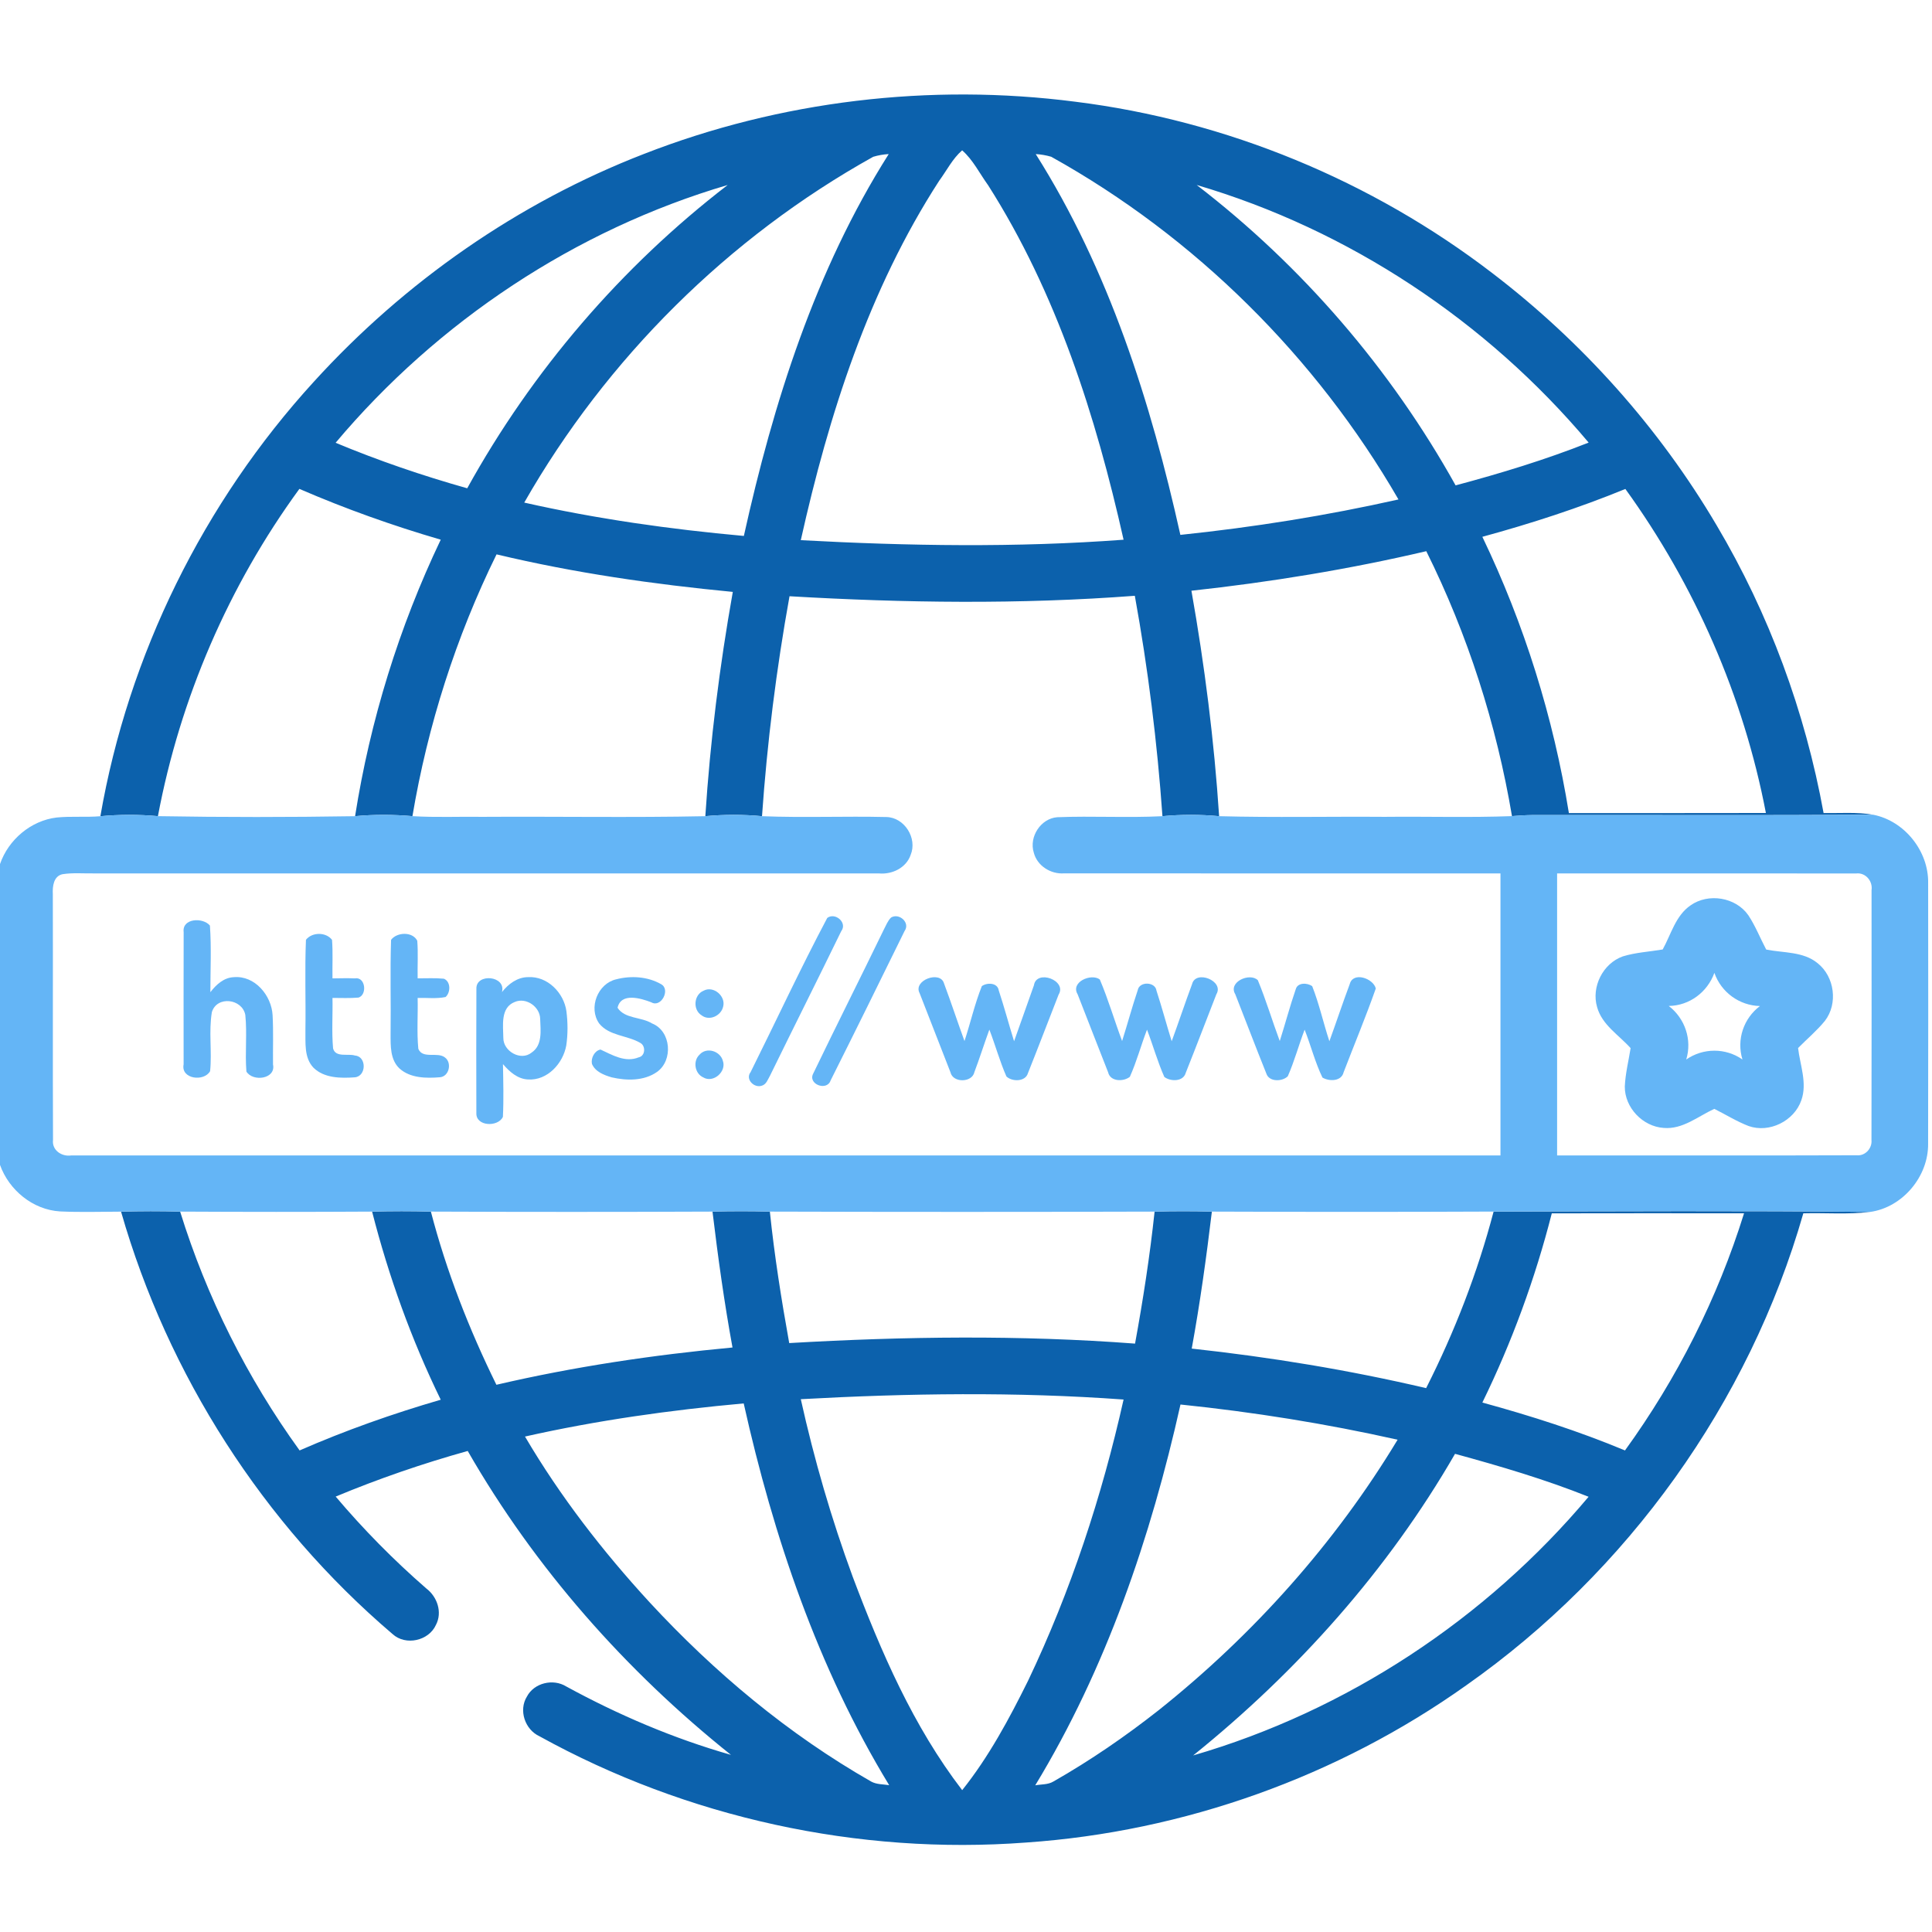
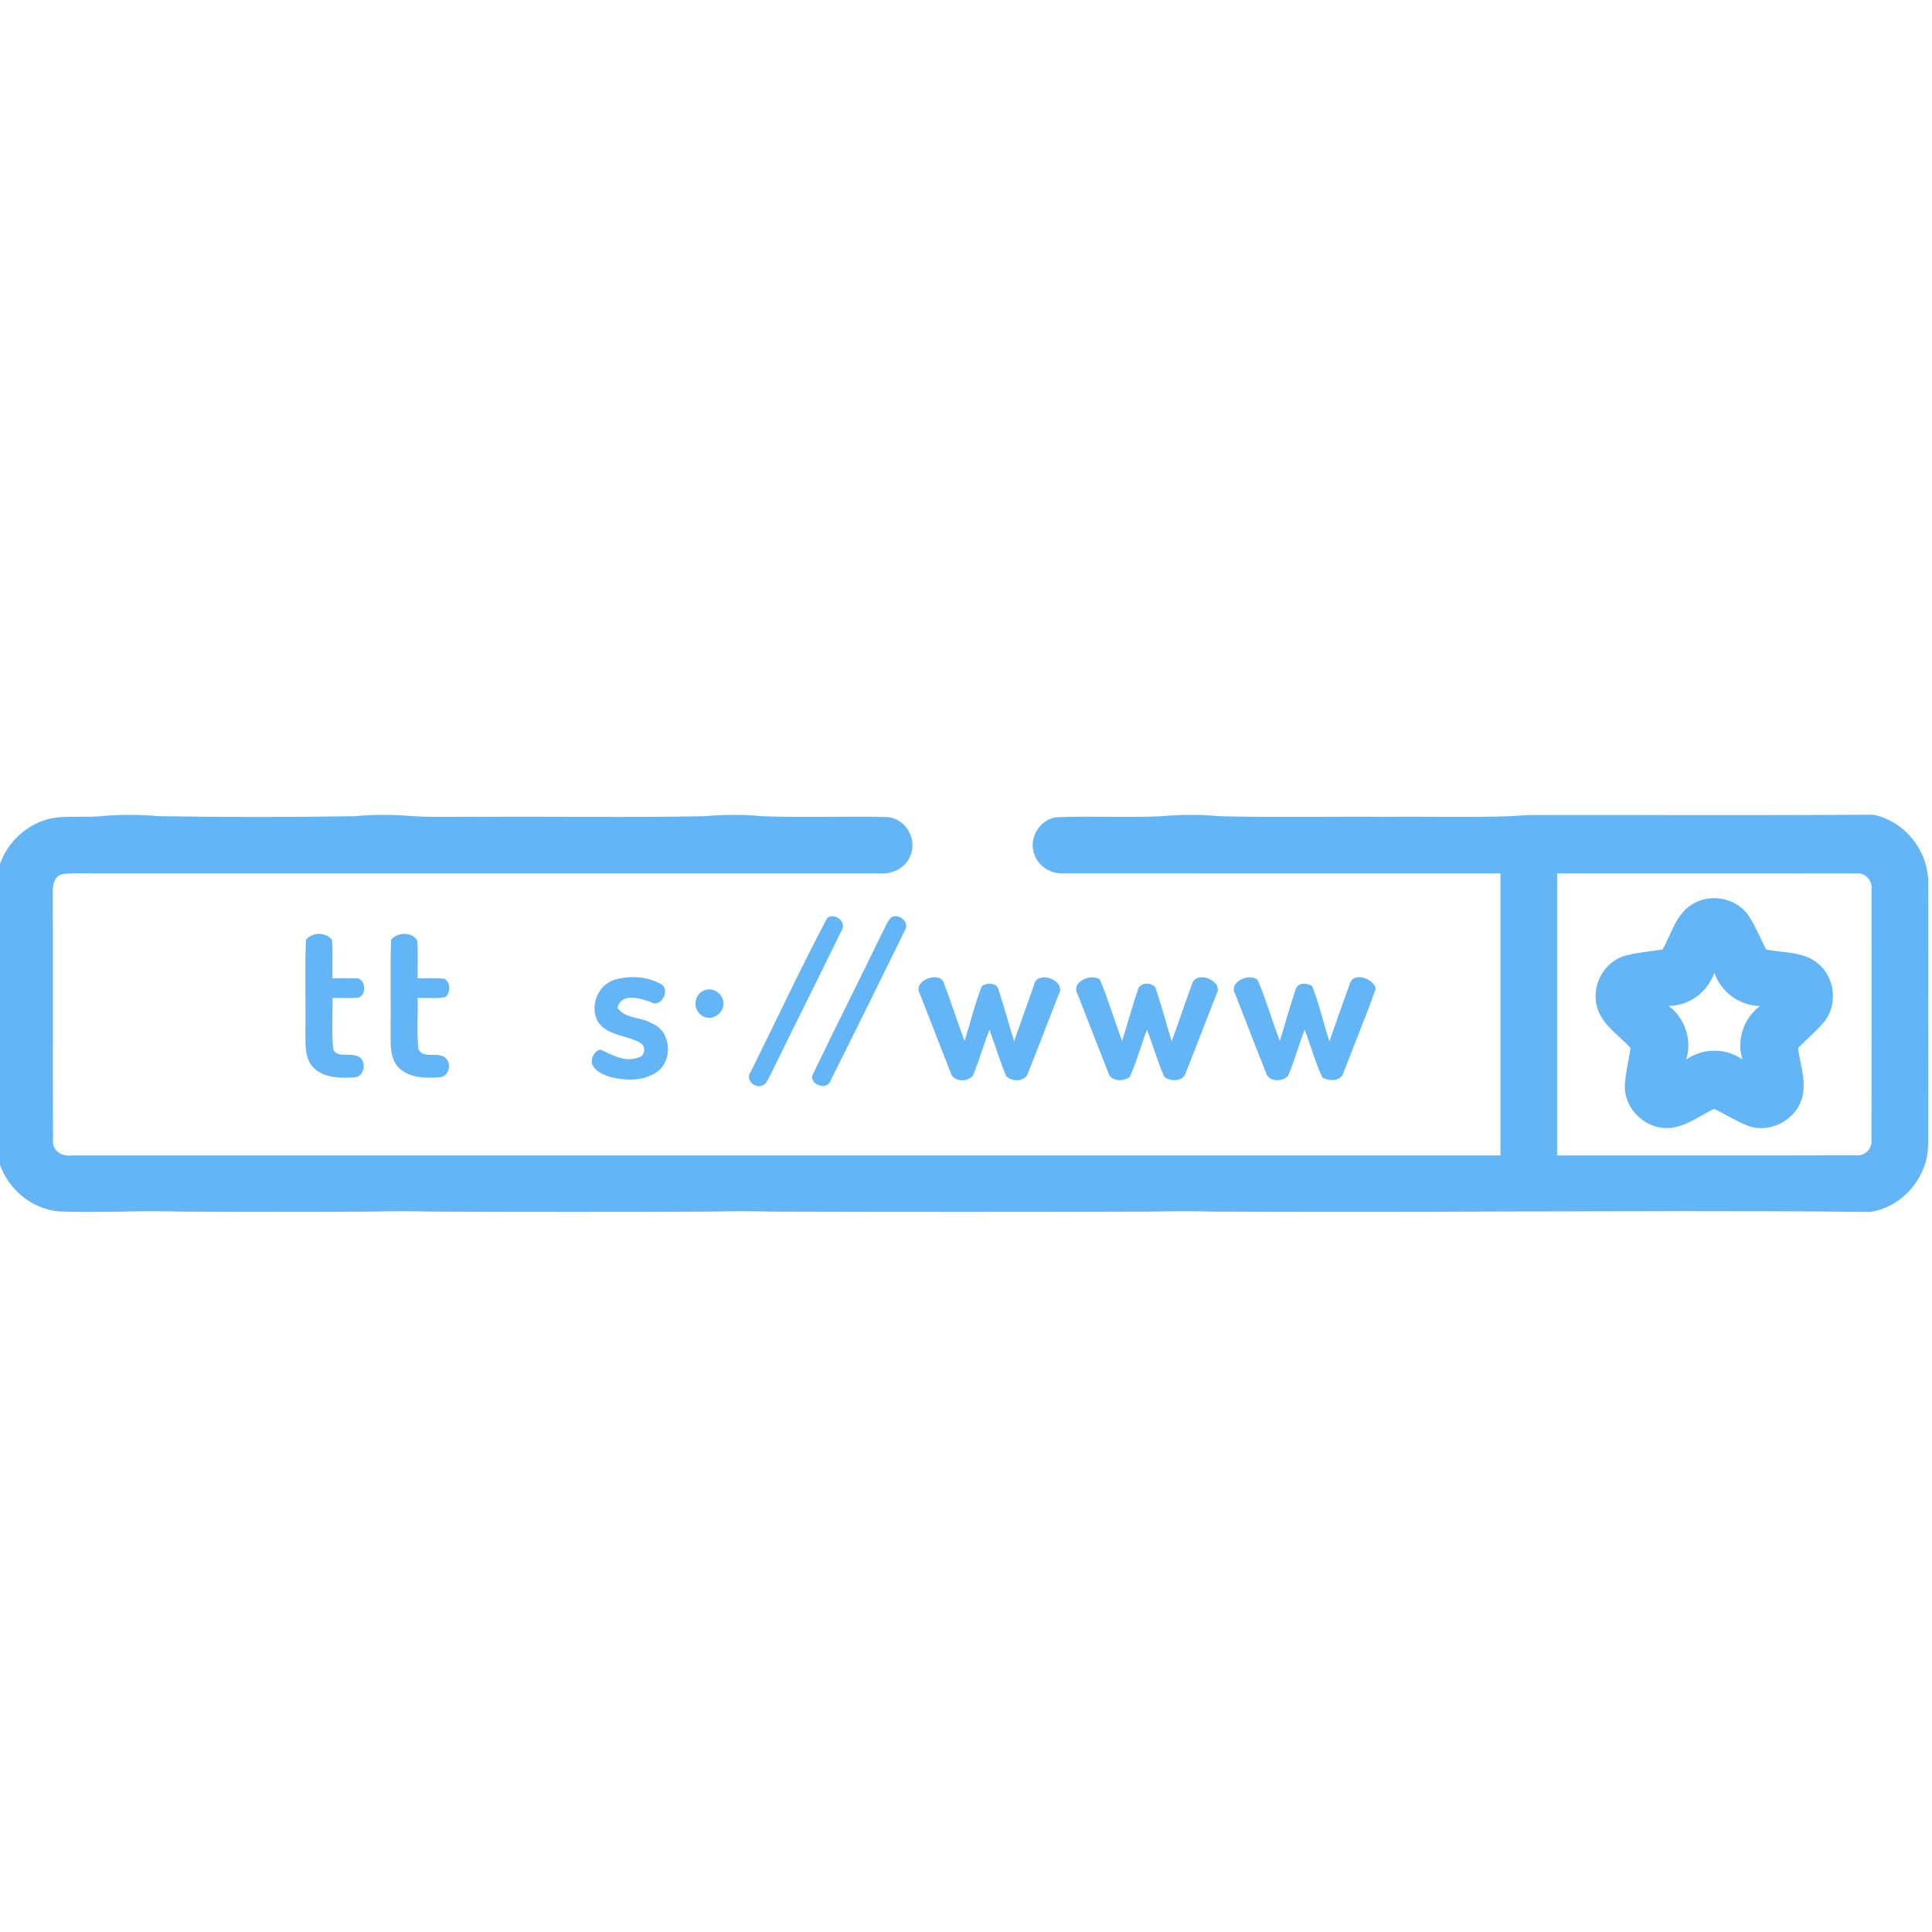
<svg xmlns="http://www.w3.org/2000/svg" width="512pt" height="512pt" viewBox="0 0 512 512" version="1.1">
  <g id="#0c61acff">
-     <path fill="#0c61ac" opacity="1.00" d=" M 170.62 40.81 C 206.78 26.69 246.51 21.99 284.99 26.96 C 325.02 31.95 363.58 47.89 395.57 72.45 C 419.35 90.64 439.68 113.37 454.90 139.17 C 468.83 162.63 478.39 188.63 483.27 215.47 C 487.65 215.53 492.07 215.16 496.41 215.91 C 466.27 216.11 436.12 215.95 405.98 216.00 C 404.21 216.02 402.45 216.14 400.69 216.28 C 396.58 191.94 388.98 168.18 377.98 146.07 C 357.48 150.87 336.67 154.27 315.74 156.55 C 319.24 176.32 321.77 196.26 323.08 216.30 C 318.08 215.83 313.05 215.83 308.06 216.30 C 306.68 196.72 304.24 177.21 300.74 157.89 C 270.29 160.20 239.70 159.79 209.23 158.01 C 205.75 177.29 203.30 196.75 201.94 216.30 C 196.95 215.83 191.92 215.83 186.92 216.30 C 188.21 196.37 190.70 176.52 194.20 156.86 C 173.15 154.84 152.17 151.83 131.59 146.91 C 120.83 168.79 113.35 192.25 109.30 216.29 C 104.24 215.85 99.15 215.82 94.10 216.30 C 98.09 190.95 105.75 166.18 116.80 143.02 C 104.05 139.30 91.53 134.84 79.34 129.56 C 60.61 155.21 47.72 185.08 41.85 216.29 C 36.78 215.83 31.67 215.83 26.60 216.31 C 34.00 173.57 53.94 133.15 83.19 101.14 C 107.22 74.72 137.29 53.72 170.62 40.81 M 248.89 47.91 C 230.25 76.71 219.64 109.89 212.22 143.15 C 240.70 144.69 269.29 145.16 297.76 143.03 C 290.41 110.27 280.01 77.61 261.87 49.10 C 259.62 46.00 257.87 42.37 254.98 39.84 C 252.43 42.05 250.88 45.21 248.89 47.91 M 231.41 41.55 C 193.01 62.93 160.72 95.03 138.93 133.19 C 158.09 137.52 177.58 140.26 197.13 142.03 C 204.95 106.73 216.06 71.57 235.52 40.83 C 234.11 40.91 232.74 41.15 231.41 41.55 M 274.48 40.83 C 293.86 71.50 304.98 106.56 312.81 141.75 C 332.23 139.72 351.55 136.65 370.61 132.36 C 348.77 94.59 316.73 62.76 278.58 41.54 C 277.24 41.15 275.87 40.91 274.48 40.83 M 88.94 117.34 C 100.31 122.08 111.97 126.06 123.82 129.40 C 141.02 98.26 164.65 70.71 192.85 49.02 C 152.48 60.91 116.01 85.16 88.94 117.34 M 317.13 49.02 C 345.11 70.52 368.58 97.80 385.75 128.63 C 397.68 125.44 409.52 121.84 421.01 117.29 C 393.96 85.12 357.49 60.90 317.13 49.02 M 392.84 142.26 C 403.95 165.40 411.68 190.13 415.77 215.47 C 433.17 215.46 450.57 215.50 467.98 215.45 C 462.07 184.54 449.16 155.07 430.74 129.58 C 418.40 134.63 405.70 138.75 392.84 142.26 Z" />
-     <path fill="#0c61ac" opacity="1.00" d=" M 32.08 321.10 C 37.30 320.95 42.52 320.94 47.74 321.09 C 54.76 343.73 65.51 365.18 79.40 384.38 C 91.55 379.06 104.07 374.65 116.80 370.94 C 109.03 355.01 103.00 338.26 98.61 321.09 C 103.80 320.95 109.00 320.94 114.19 321.09 C 118.32 336.95 124.32 352.28 131.55 366.98 C 152.14 362.18 173.08 359.07 194.12 357.10 C 191.93 345.16 190.27 333.14 188.82 321.09 C 193.88 320.95 198.95 320.95 204.02 321.09 C 205.23 332.77 207.07 344.38 209.15 355.93 C 239.67 354.16 270.31 353.76 300.80 356.07 C 302.92 344.47 304.73 332.81 305.98 321.09 C 311.04 320.95 316.10 320.95 321.16 321.09 C 319.70 333.23 318.02 345.35 315.82 357.39 C 336.71 359.66 357.47 363.07 377.94 367.87 C 385.49 352.95 391.57 337.26 395.82 321.08 C 429.07 321.00 462.33 320.82 495.58 321.18 C 489.71 321.89 483.79 321.38 477.90 321.54 C 463.51 371.79 431.34 416.55 388.62 446.59 C 354.53 470.85 313.68 485.42 271.94 488.29 C 227.43 491.65 182.02 481.71 142.95 460.12 C 139.12 458.35 137.39 453.26 139.63 449.62 C 141.55 445.96 146.59 444.78 150.06 446.93 C 163.92 454.49 178.52 460.73 193.71 465.06 C 165.82 442.78 141.74 415.51 123.95 384.52 C 112.06 387.84 100.36 391.86 88.96 396.61 C 96.34 405.33 104.38 413.49 113.00 420.98 C 115.87 423.17 117.28 427.26 115.54 430.59 C 113.64 434.85 107.50 436.22 104.03 433.04 C 69.77 403.85 44.48 364.36 32.08 321.10 M 411.24 321.55 C 406.83 338.84 400.67 355.67 392.84 371.69 C 405.67 375.20 418.36 379.26 430.64 384.38 C 444.45 365.31 455.19 344.03 462.19 321.54 C 445.20 321.54 428.22 321.50 411.24 321.55 M 212.22 370.80 C 215.77 386.79 220.34 402.55 226.00 417.92 C 233.47 437.73 242.02 457.52 254.99 474.41 C 262.05 465.57 267.44 455.52 272.45 445.41 C 283.76 421.67 292.02 396.53 297.76 370.89 C 269.29 368.82 240.71 369.23 212.22 370.80 M 139.13 380.70 C 148.44 396.55 159.76 411.15 172.19 424.67 C 189.32 443.20 208.92 459.60 230.87 472.13 C 232.32 472.93 234.04 472.83 235.64 473.09 C 216.76 442.08 204.97 407.22 197.09 371.92 C 177.61 373.68 158.21 376.41 139.13 380.70 M 274.35 473.13 C 275.94 472.83 277.71 472.99 279.16 472.12 C 288.96 466.54 298.27 460.14 307.12 453.17 C 332.14 433.22 353.84 408.95 370.38 381.54 C 351.41 377.28 332.18 374.21 312.84 372.21 C 304.96 407.43 293.15 442.17 274.35 473.13 M 316.20 465.21 C 356.90 453.38 393.75 429.09 420.99 396.66 C 409.47 392.05 397.55 388.55 385.60 385.28 C 367.86 416.04 343.82 442.98 316.20 465.21 Z" />
-   </g>
+     </g>
  <g id="#64b5f6ff">
    <path fill="#64b5f6" opacity="1.00" d=" M 26.60 216.31 C 31.67 215.83 36.78 215.83 41.85 216.29 C 59.25 216.59 76.69 216.58 94.10 216.30 C 99.15 215.82 104.24 215.85 109.30 216.29 C 115.53 216.67 121.77 216.38 128.01 216.47 C 147.65 216.35 167.29 216.70 186.92 216.30 C 191.92 215.83 196.95 215.83 201.94 216.30 C 212.90 216.74 223.88 216.26 234.85 216.52 C 239.68 216.58 243.17 222.14 241.33 226.56 C 240.16 229.99 236.44 231.77 232.98 231.47 C 163.66 231.45 94.34 231.48 25.03 231.46 C 22.21 231.51 19.36 231.24 16.57 231.67 C 14.19 232.18 13.89 234.91 14.00 236.91 C 14.06 258.64 13.95 280.37 14.05 302.10 C 13.72 304.84 16.40 306.60 18.91 306.20 C 145.15 306.21 271.40 306.20 397.64 306.20 C 397.64 281.29 397.64 256.38 397.64 231.47 C 359.09 231.45 320.54 231.48 281.99 231.45 C 278.45 231.71 274.85 229.45 273.96 225.94 C 272.66 221.78 275.80 216.91 280.18 216.57 C 289.46 216.20 298.77 216.77 308.06 216.30 C 313.05 215.83 318.08 215.83 323.08 216.30 C 337.70 216.69 352.34 216.36 366.97 216.47 C 378.21 216.35 389.46 216.70 400.69 216.28 C 402.45 216.14 404.21 216.02 405.98 216.00 C 436.12 215.95 466.27 216.11 496.41 215.91 C 504.71 217.53 511.11 225.54 510.98 233.99 C 511.01 257.02 511.02 280.06 510.97 303.10 C 511.07 311.78 504.22 319.98 495.58 321.18 C 462.33 320.82 429.07 321.00 395.82 321.08 C 370.94 321.19 346.05 321.18 321.16 321.09 C 316.10 320.95 311.04 320.95 305.98 321.09 C 271.99 321.19 238.01 321.19 204.02 321.09 C 198.95 320.95 193.88 320.95 188.82 321.09 C 163.94 321.19 139.07 321.19 114.19 321.09 C 109.00 320.94 103.80 320.95 98.61 321.09 C 81.66 321.19 64.70 321.18 47.74 321.09 C 42.52 320.94 37.30 320.95 32.08 321.10 C 26.69 321.12 21.29 321.29 15.90 321.04 C 8.73 320.61 2.38 315.40 0.00 308.71 L 0.00 228.99 C 2.22 222.53 8.18 217.47 15.00 216.65 C 18.86 216.26 22.74 216.63 26.60 216.31 M 412.65 231.47 C 412.65 256.38 412.65 281.29 412.65 306.20 C 439.11 306.18 465.58 306.26 492.04 306.16 C 494.30 306.39 496.18 304.32 495.96 302.11 C 496.01 280.03 495.99 257.95 495.98 235.88 C 496.34 233.46 494.34 231.16 491.87 231.48 C 465.46 231.45 439.06 231.46 412.65 231.47 Z" />
    <path fill="#64b5f6" opacity="1.00" d=" M 448.00 239.94 C 452.74 236.58 460.01 237.76 463.34 242.57 C 465.22 245.42 466.47 248.62 468.06 251.64 C 472.62 252.56 477.88 252.12 481.68 255.25 C 486.19 258.82 487.14 265.99 483.61 270.55 C 481.48 273.17 478.87 275.34 476.51 277.74 C 477.04 282.29 478.99 287.04 477.37 291.59 C 475.47 297.07 468.90 300.35 463.40 298.41 C 460.23 297.19 457.34 295.37 454.31 293.86 C 449.99 295.84 445.92 299.36 440.88 298.91 C 435.34 298.54 430.55 293.54 430.59 287.95 C 430.74 284.51 431.59 281.15 432.13 277.77 C 429.03 274.30 424.55 271.62 423.25 266.90 C 421.67 261.55 424.78 255.34 430.04 253.46 C 433.47 252.40 437.10 252.22 440.63 251.62 C 442.85 247.62 444.04 242.66 448.00 239.94 M 442.24 266.59 C 446.54 269.90 448.47 275.53 446.87 280.78 C 451.34 277.68 457.29 277.65 461.77 280.78 C 460.15 275.54 462.06 269.88 466.41 266.61 C 460.95 266.49 456.13 262.97 454.33 257.82 C 452.48 262.93 447.73 266.51 442.24 266.59 Z" />
    <path fill="#64b5f6" opacity="1.00" d=" M 219.23 243.26 C 221.34 241.70 224.66 244.52 222.93 246.78 C 216.71 259.57 210.31 272.28 204.07 285.05 C 203.48 286.05 203.10 287.41 201.83 287.74 C 199.83 288.38 197.45 286.01 198.92 284.12 C 205.70 270.51 212.12 256.68 219.23 243.26 Z" />
    <path fill="#64b5f6" opacity="1.00" d=" M 236.15 243.15 C 238.29 241.86 241.30 244.53 239.72 246.73 C 233.23 259.95 226.72 273.17 220.12 286.33 C 219.14 289.27 214.00 287.32 215.52 284.49 C 221.68 271.70 228.08 259.02 234.27 246.25 C 234.84 245.18 235.27 244.00 236.15 243.15 Z" />
-     <path fill="#64b5f6" opacity="1.00" d=" M 48.67 247.01 C 48.21 243.32 53.78 243.06 55.63 245.28 C 56.05 251.15 55.75 257.06 55.75 262.94 C 57.28 260.95 59.31 259.06 61.98 258.96 C 67.54 258.48 71.96 263.82 72.24 269.04 C 72.48 273.38 72.30 277.74 72.35 282.09 C 73.17 285.98 66.98 286.76 65.30 283.97 C 64.90 278.98 65.52 273.94 65.01 268.96 C 64.18 264.66 57.51 263.82 56.15 268.21 C 55.28 273.37 56.21 278.67 55.68 283.87 C 54.05 286.75 47.88 285.97 48.66 282.07 C 48.66 270.38 48.63 258.70 48.67 247.01 Z" />
    <path fill="#64b5f6" opacity="1.00" d=" M 81.08 249.05 C 82.71 246.98 86.39 246.97 87.99 249.07 C 88.25 252.47 88.05 255.87 88.11 259.28 C 90.09 259.26 92.06 259.20 94.03 259.28 C 96.85 258.77 97.38 263.60 95.02 264.37 C 92.72 264.57 90.41 264.46 88.11 264.46 C 88.21 268.92 87.87 273.40 88.27 277.85 C 88.94 280.34 92.24 279.14 94.08 279.73 C 97.20 279.97 97.12 285.22 94.04 285.50 C 90.31 285.77 85.92 285.75 83.07 282.95 C 80.54 280.28 81.00 276.32 80.94 272.94 C 81.06 264.98 80.75 257.00 81.08 249.05 Z" />
    <path fill="#64b5f6" opacity="1.00" d=" M 103.64 249.06 C 105.22 246.98 109.35 246.85 110.58 249.31 C 110.84 252.62 110.61 255.95 110.68 259.27 C 113.00 259.28 115.33 259.14 117.64 259.37 C 119.48 260.13 119.45 263.01 118.08 264.22 C 115.65 264.73 113.14 264.39 110.68 264.46 C 110.79 268.96 110.43 273.47 110.86 277.95 C 112.01 280.75 115.95 278.64 117.94 280.26 C 119.81 281.65 119.05 285.25 116.62 285.48 C 112.99 285.78 108.74 285.75 105.87 283.16 C 103.39 280.83 103.51 277.18 103.51 274.05 C 103.63 265.72 103.35 257.38 103.64 249.06 Z" />
-     <path fill="#64b5f6" opacity="1.00" d=" M 126.25 262.01 C 126.13 257.85 134.16 258.52 133.03 262.91 C 134.72 260.75 137.12 258.95 139.98 258.95 C 145.09 258.66 149.41 263.09 150.10 267.95 C 150.49 270.96 150.51 274.03 150.07 277.04 C 149.23 281.79 145.08 286.39 139.97 286.07 C 137.17 285.96 135.01 284.01 133.29 282.00 C 133.37 286.66 133.51 291.34 133.27 296.01 C 131.93 298.75 126.08 298.53 126.24 294.96 C 126.21 283.98 126.20 272.99 126.25 262.01 M 136.45 265.52 C 132.56 267.01 133.35 271.78 133.39 275.07 C 133.36 278.59 138.02 281.28 140.89 278.94 C 143.83 276.96 143.25 273.05 143.15 270.01 C 143.10 266.82 139.45 264.24 136.45 265.52 Z" />
    <path fill="#64b5f6" opacity="1.00" d=" M 163.33 259.52 C 167.23 258.51 171.69 258.79 175.22 260.83 C 177.76 262.24 175.19 267.16 172.60 265.62 C 169.86 264.56 164.57 262.96 163.66 267.07 C 165.58 270.04 169.96 269.45 172.79 271.22 C 177.89 273.22 178.45 281.04 174.09 284.09 C 170.64 286.50 166.05 286.42 162.11 285.51 C 160.08 284.92 157.75 284.03 156.87 281.94 C 156.56 280.41 157.54 278.45 159.14 278.14 C 162.28 279.59 165.69 281.66 169.25 280.21 C 171.03 279.86 171.16 277.21 169.72 276.40 C 166.25 274.34 161.48 274.57 158.79 271.24 C 155.87 267.10 158.39 260.64 163.33 259.52 Z" />
    <path fill="#64b5f6" opacity="1.00" d=" M 243.70 263.18 C 241.91 259.80 249.19 257.09 250.18 260.63 C 252.07 265.68 253.75 270.82 255.60 275.89 C 257.19 271.05 258.31 266.05 260.20 261.33 C 261.57 260.34 264.34 260.39 264.67 262.44 C 266.14 266.91 267.35 271.45 268.74 275.94 C 270.52 271.01 272.23 266.06 274.00 261.12 C 274.68 256.79 282.87 259.83 280.54 263.59 C 277.82 270.52 275.18 277.49 272.41 284.41 C 271.74 286.72 268.20 286.71 266.71 285.27 C 264.94 281.24 263.78 276.97 262.19 272.86 C 260.82 276.60 259.63 280.40 258.22 284.13 C 257.62 286.95 252.52 287.03 251.88 284.16 C 249.14 277.17 246.42 270.17 243.70 263.18 Z" />
    <path fill="#64b5f6" opacity="1.00" d=" M 285.58 263.49 C 283.64 260.24 289.18 257.87 291.46 259.57 C 293.72 264.89 295.34 270.47 297.37 275.89 C 298.79 271.41 300.01 266.86 301.51 262.41 C 301.92 260.02 306.18 260.13 306.48 262.54 C 307.93 266.97 309.12 271.48 310.51 275.94 C 312.36 270.90 314.05 265.80 315.92 260.78 C 316.89 256.93 324.50 259.95 322.35 263.49 C 319.64 270.43 316.99 277.40 314.23 284.32 C 313.59 286.70 310.19 286.66 308.56 285.40 C 306.75 281.33 305.56 277.02 303.97 272.87 C 302.38 277.00 301.24 281.32 299.42 285.37 C 297.73 286.71 294.23 286.68 293.66 284.16 C 290.94 277.29 288.29 270.38 285.58 263.49 Z" />
    <path fill="#64b5f6" opacity="1.00" d=" M 327.37 263.50 C 325.36 260.22 331.24 257.66 333.34 259.77 C 335.53 265.04 337.15 270.54 339.15 275.89 C 340.61 271.31 341.83 266.65 343.40 262.11 C 343.91 260.31 346.52 260.43 347.75 261.36 C 349.62 266.09 350.70 271.10 352.30 275.94 C 354.13 270.90 355.82 265.82 357.69 260.81 C 358.57 257.39 363.95 259.27 364.60 261.96 C 361.97 269.44 358.91 276.77 356.07 284.17 C 355.49 286.62 352.23 286.63 350.46 285.56 C 348.50 281.49 347.39 277.07 345.74 272.87 C 344.18 276.95 343.04 281.21 341.28 285.22 C 339.82 286.68 336.31 286.77 335.59 284.49 C 332.78 277.52 330.12 270.49 327.37 263.50 Z" />
    <path fill="#64b5f6" opacity="1.00" d=" M 186.47 262.54 C 189.08 261.15 192.40 263.99 191.64 266.78 C 191.10 269.18 187.98 270.67 185.93 269.07 C 183.54 267.60 183.86 263.60 186.47 262.54 Z" />
-     <path fill="#64b5f6" opacity="1.00" d=" M 185.39 279.49 C 187.26 277.38 190.89 278.54 191.57 281.14 C 192.59 283.99 189.02 287.12 186.37 285.52 C 184.10 284.50 183.58 281.17 185.39 279.49 Z" />
  </g>
</svg>